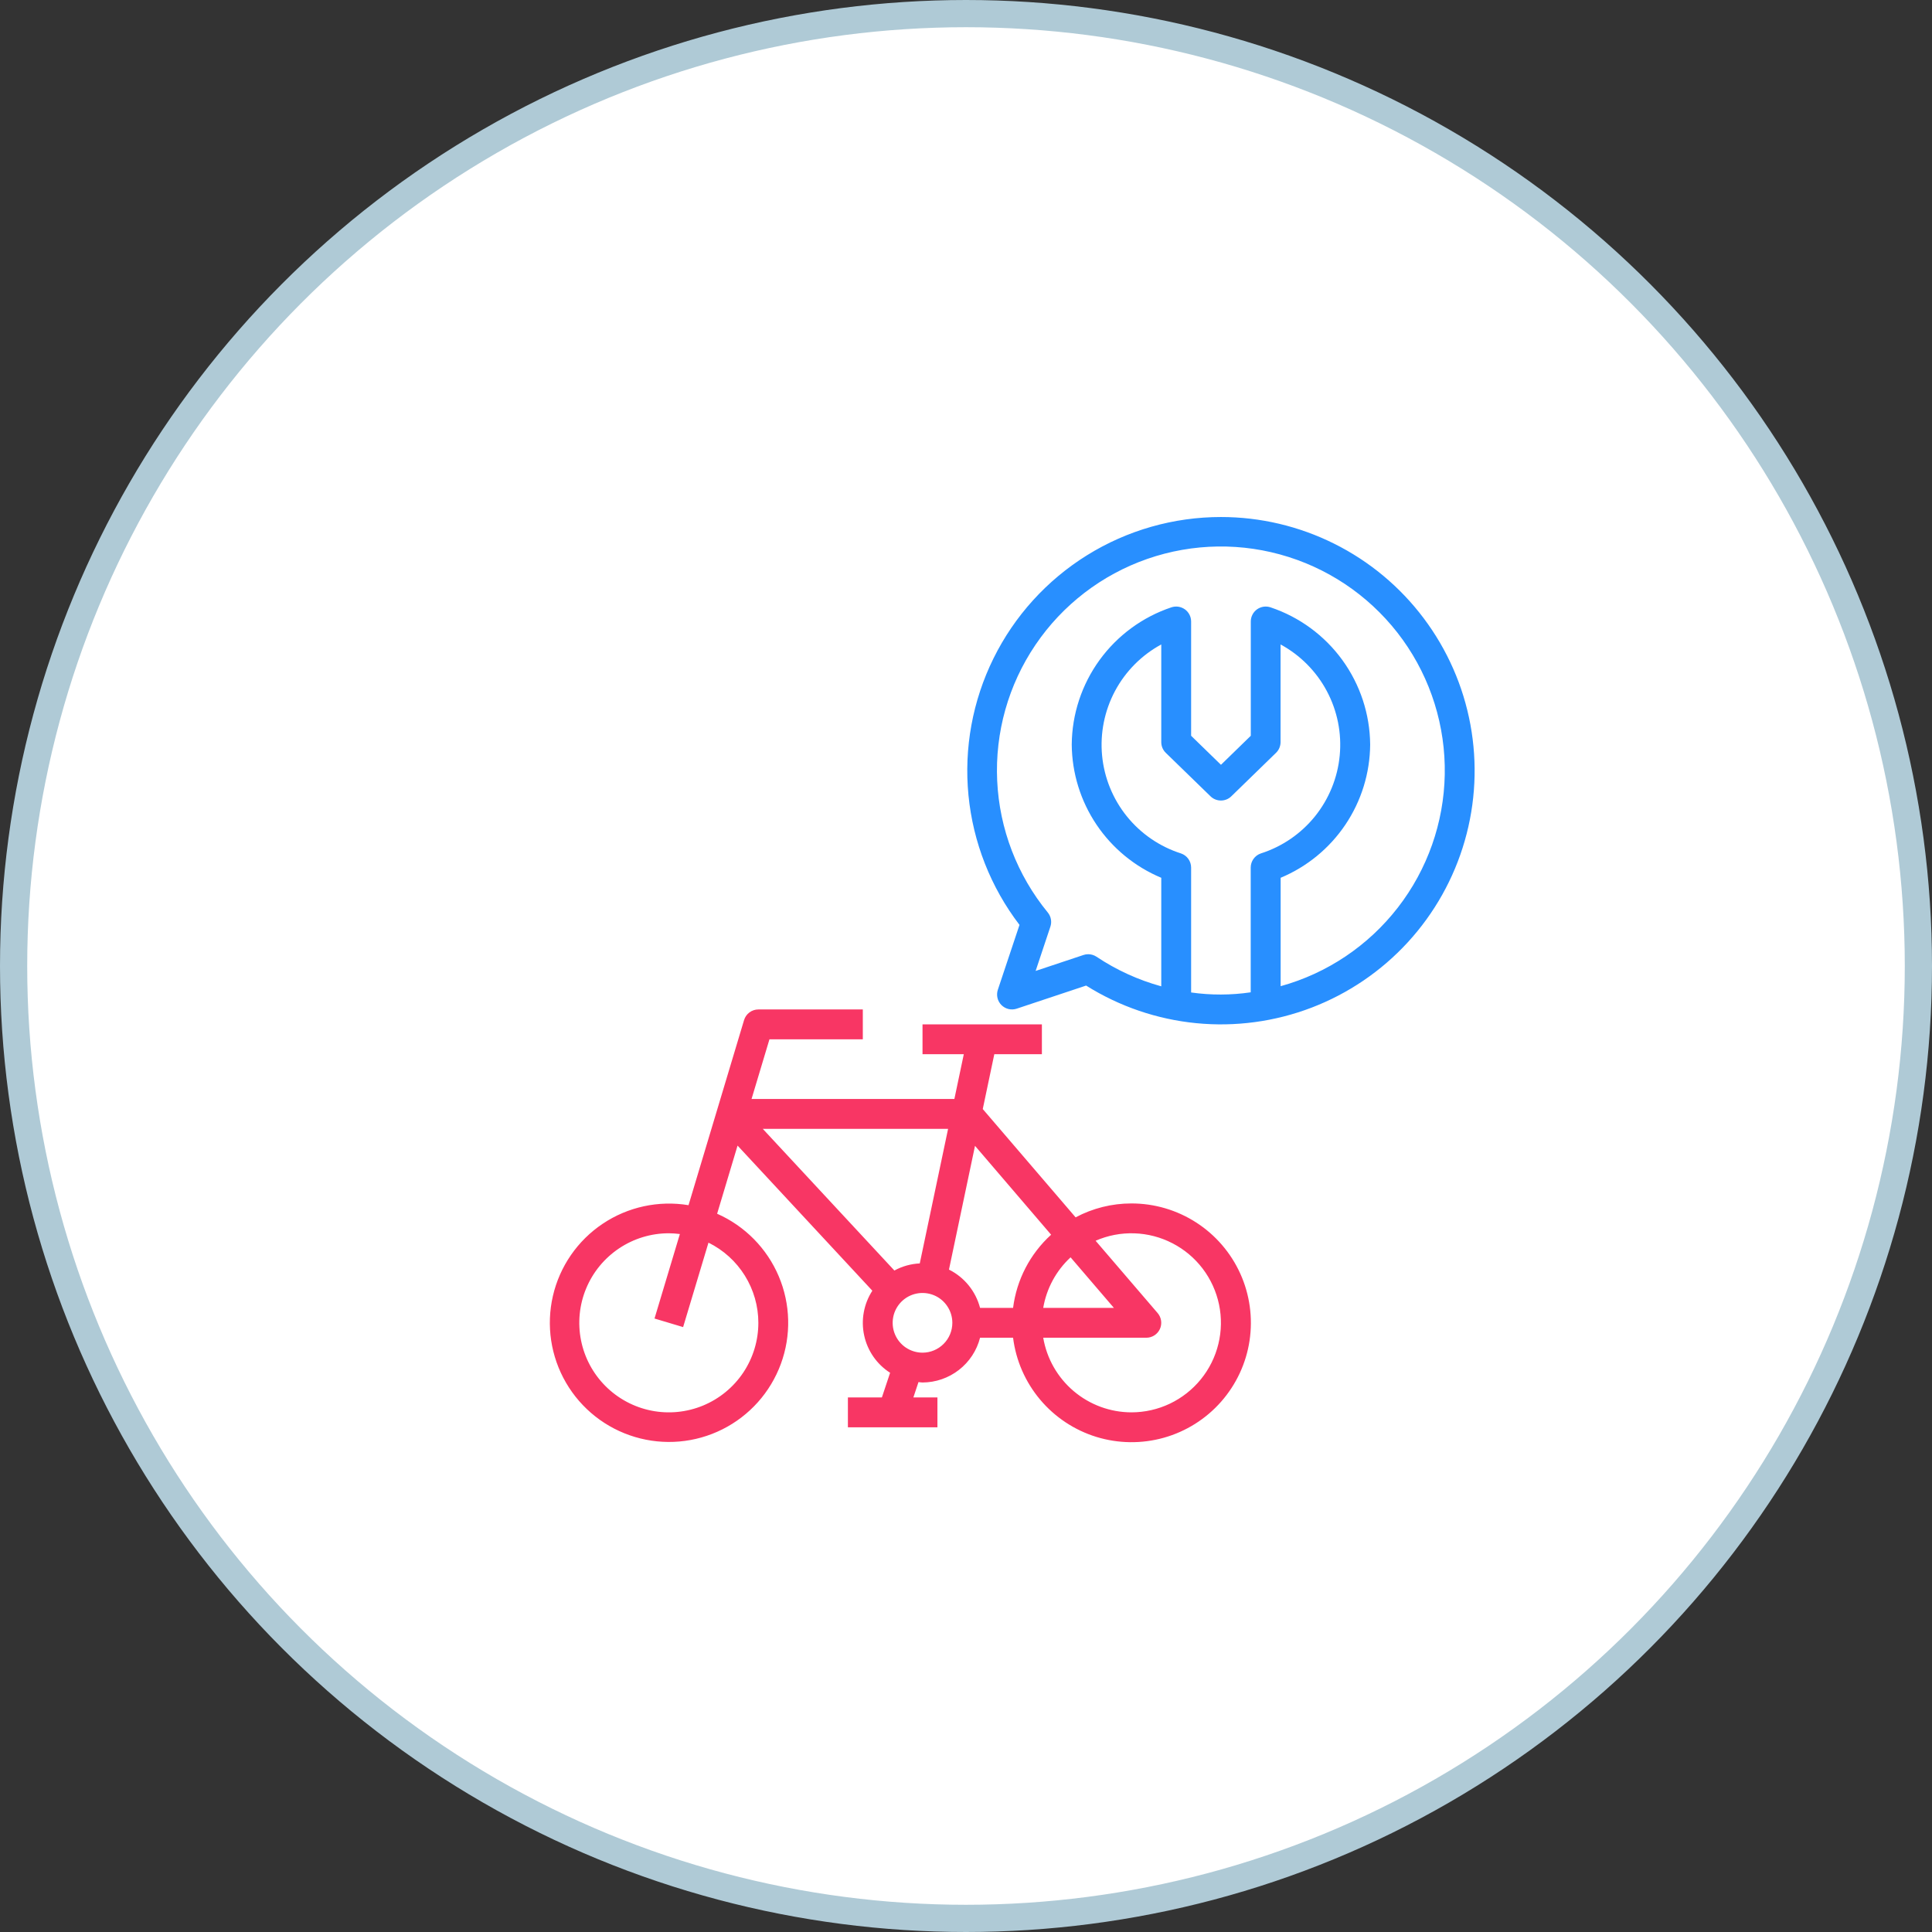
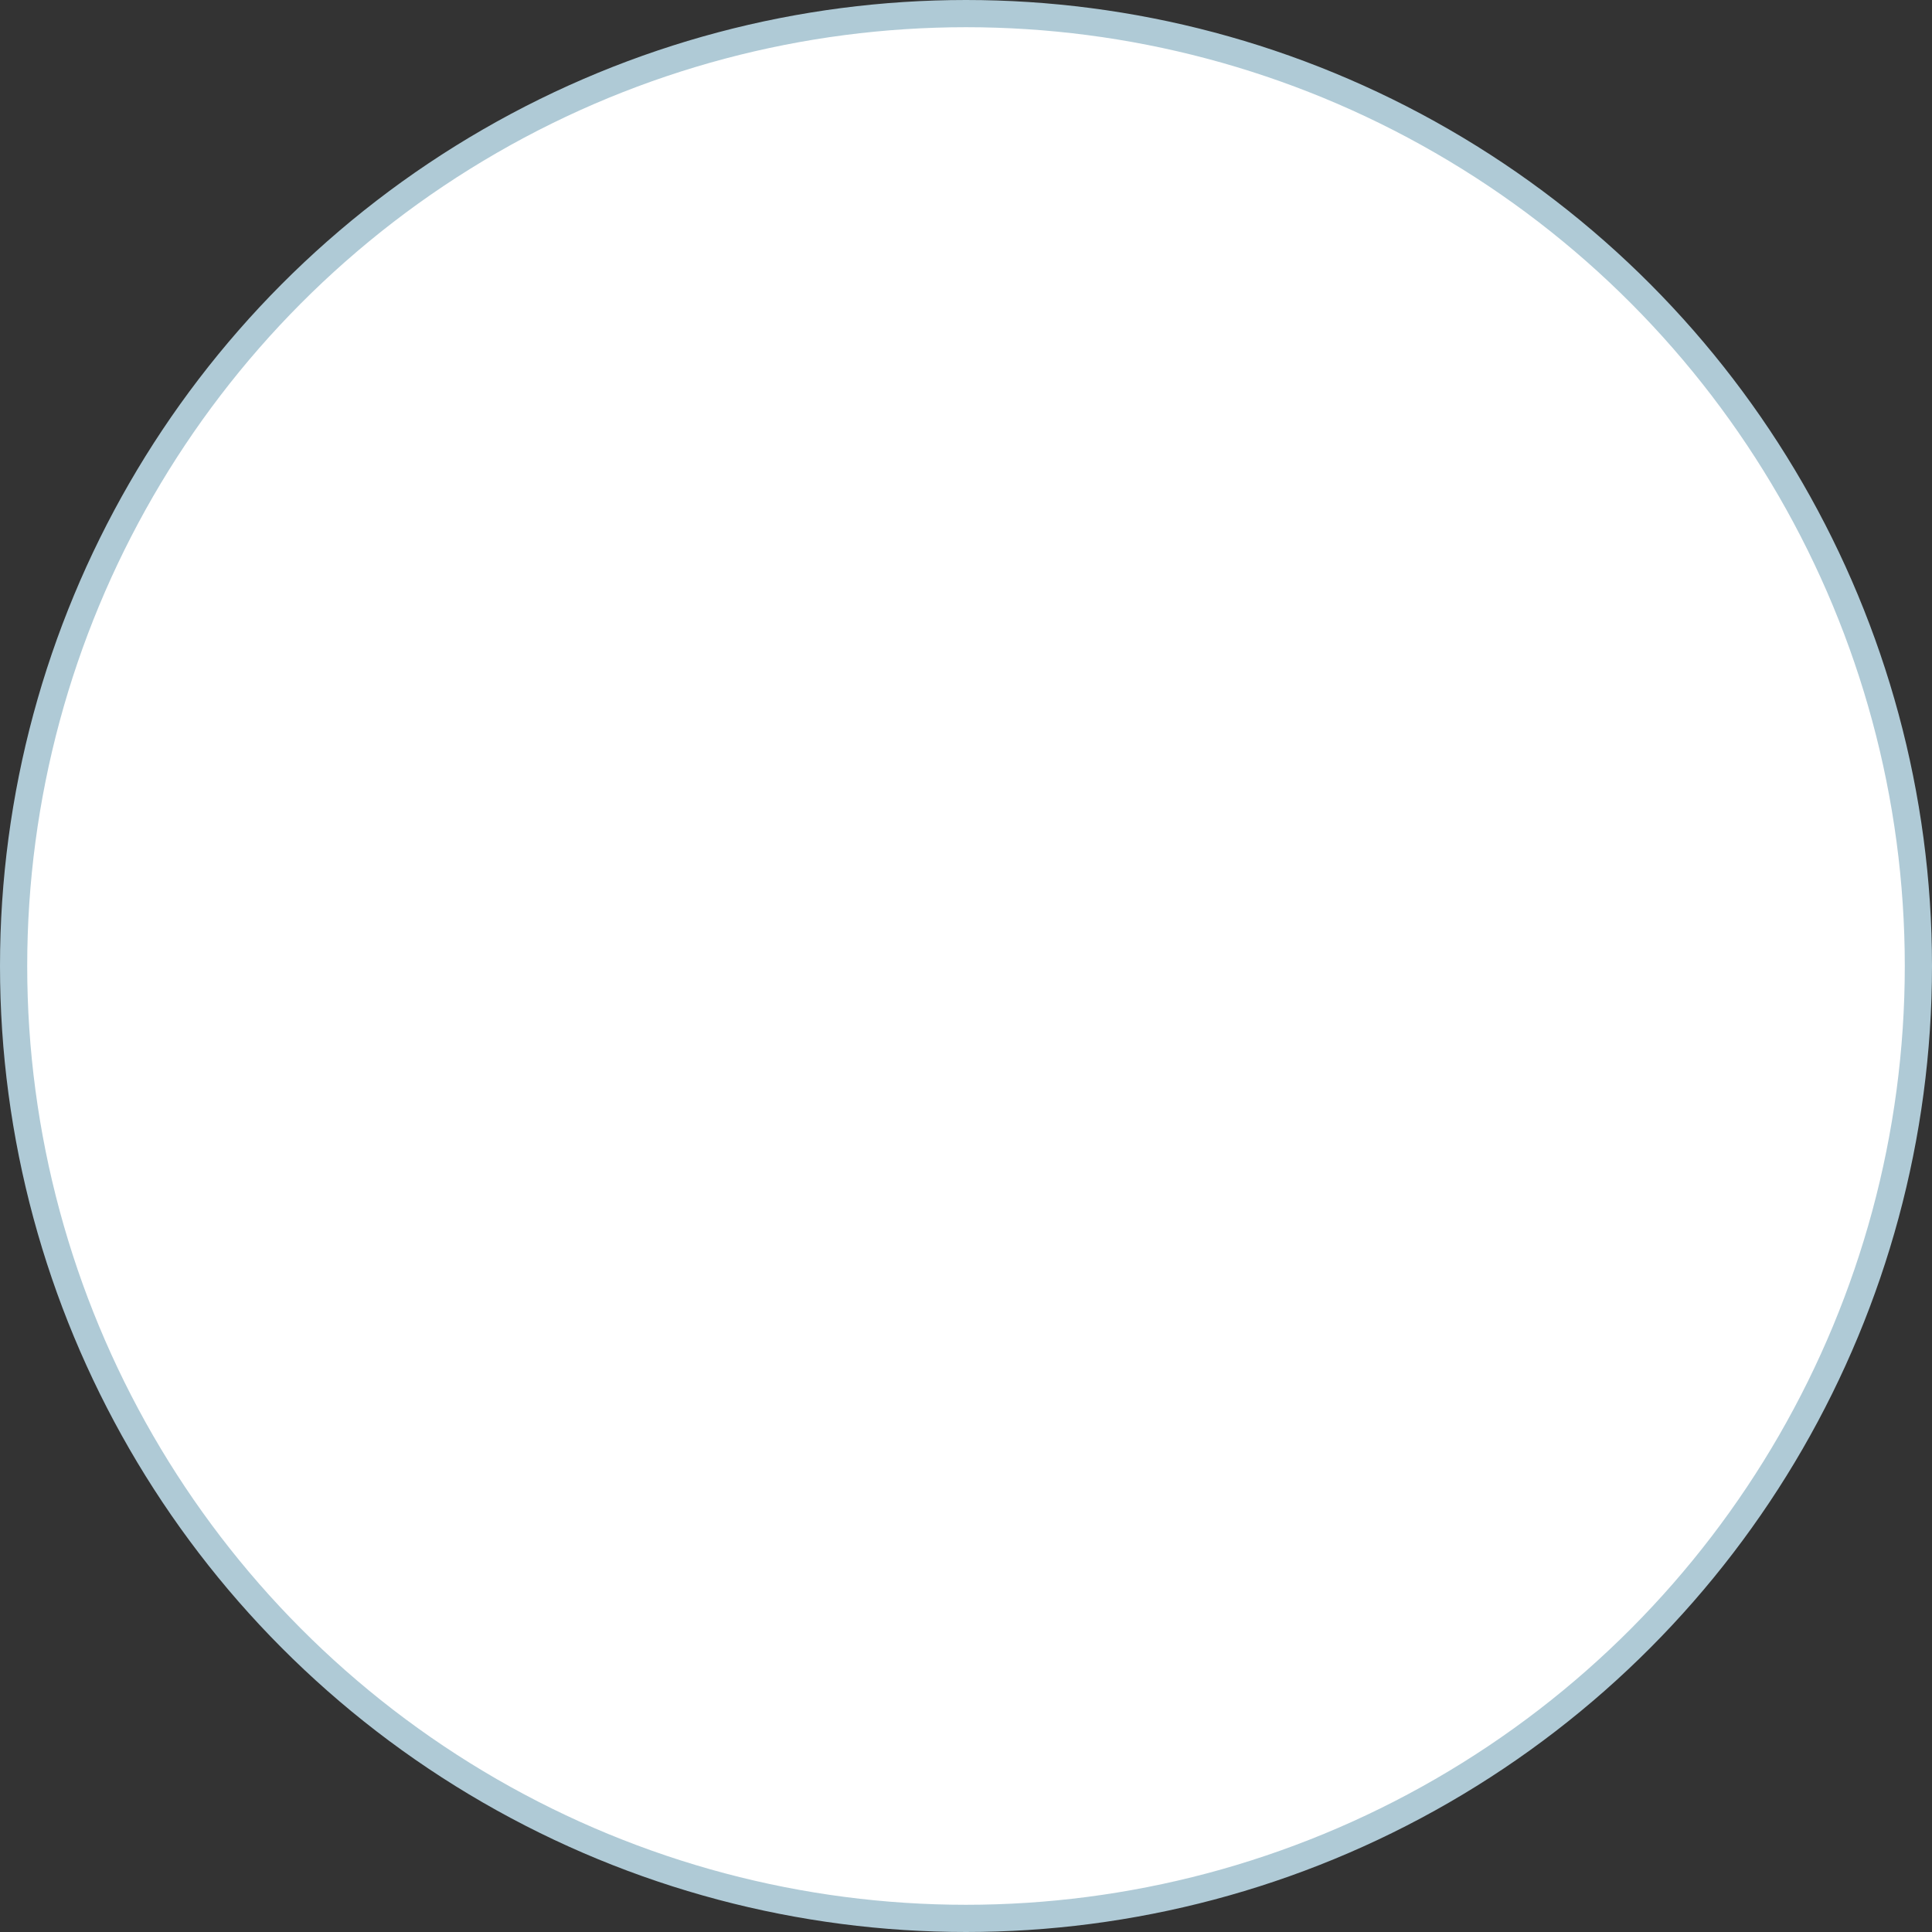
<svg xmlns="http://www.w3.org/2000/svg" width="71" height="71" viewBox="0 0 71 71" fill="none">
  <rect x="0" y="0" width="71" height="71" fill="#333333" stroke="none" />
  <circle cx="35.5" cy="35.5" r="35" fill="white" stroke="#AFCAD6" />
-   <path d="M41.579 44.226C40.864 44.225 40.159 44.401 39.528 44.737L36.116 40.757L36.54 38.742H38.289V37.645H33.902V38.742H35.419L35.073 40.387H27.619L28.277 38.194H31.708V37.097H27.869C27.751 37.097 27.637 37.135 27.542 37.205C27.447 37.276 27.378 37.375 27.344 37.488L25.303 44.29C24.204 44.108 23.077 44.351 22.151 44.971C21.225 45.59 20.57 46.539 20.319 47.625C20.068 48.71 20.24 49.85 20.8 50.813C21.36 51.776 22.266 52.49 23.334 52.808C24.401 53.127 25.55 53.027 26.546 52.528C27.543 52.029 28.311 51.17 28.696 50.124C29.081 49.079 29.053 47.926 28.618 46.901C28.183 45.875 27.373 45.054 26.354 44.604L27.105 42.1L32.058 47.433C31.902 47.674 31.795 47.943 31.744 48.225C31.692 48.507 31.697 48.797 31.758 49.077C31.818 49.357 31.934 49.623 32.097 49.858C32.261 50.094 32.47 50.295 32.711 50.449L32.409 51.355H31.16V52.452H34.45V51.355H33.566L33.754 50.791C33.803 50.795 33.851 50.806 33.902 50.806C34.386 50.804 34.857 50.642 35.24 50.344C35.623 50.047 35.896 49.631 36.017 49.161H37.23C37.335 49.999 37.68 50.788 38.224 51.435C38.767 52.081 39.485 52.557 40.292 52.806C41.099 53.054 41.961 53.064 42.774 52.835C43.586 52.606 44.316 52.147 44.874 51.513C45.432 50.88 45.796 50.099 45.921 49.264C46.046 48.428 45.928 47.575 45.58 46.805C45.232 46.036 44.669 45.383 43.96 44.926C43.25 44.468 42.423 44.225 41.579 44.226ZM27.869 48.613C27.869 49.264 27.676 49.9 27.315 50.441C26.953 50.982 26.439 51.404 25.838 51.653C25.237 51.902 24.575 51.967 23.937 51.84C23.299 51.713 22.713 51.4 22.252 50.939C21.792 50.479 21.479 49.893 21.352 49.255C21.225 48.616 21.29 47.955 21.539 47.354C21.788 46.752 22.21 46.239 22.751 45.877C23.292 45.515 23.928 45.322 24.579 45.322C24.715 45.323 24.851 45.333 24.985 45.35L24.053 48.455L25.104 48.77L26.036 45.667C26.586 45.938 27.049 46.358 27.373 46.879C27.697 47.399 27.869 48 27.869 48.613ZM33.801 46.43C33.474 46.445 33.155 46.535 32.868 46.691L28.031 41.484H34.842L33.801 46.43ZM33.902 49.71C33.685 49.71 33.473 49.645 33.292 49.525C33.112 49.404 32.971 49.233 32.888 49.032C32.805 48.832 32.784 48.612 32.826 48.399C32.868 48.186 32.973 47.991 33.126 47.837C33.279 47.684 33.475 47.579 33.688 47.537C33.9 47.495 34.121 47.517 34.321 47.599C34.522 47.682 34.693 47.823 34.813 48.004C34.934 48.184 34.998 48.396 34.998 48.613C34.998 48.904 34.883 49.183 34.677 49.388C34.471 49.594 34.193 49.71 33.902 49.71ZM34.874 46.657L35.831 42.109L38.628 45.375C37.856 46.076 37.36 47.03 37.23 48.064H36.017C35.938 47.762 35.795 47.48 35.598 47.237C35.401 46.994 35.154 46.796 34.874 46.657ZM39.343 46.206L40.935 48.064H38.338C38.459 47.351 38.812 46.698 39.343 46.206ZM41.579 51.903C40.802 51.902 40.051 51.626 39.458 51.124C38.865 50.622 38.468 49.927 38.338 49.161H42.127C42.232 49.161 42.335 49.131 42.423 49.074C42.511 49.018 42.581 48.937 42.625 48.842C42.669 48.747 42.684 48.641 42.67 48.537C42.656 48.434 42.612 48.336 42.544 48.256L40.263 45.597C40.711 45.401 41.197 45.308 41.686 45.324C42.175 45.34 42.654 45.465 43.088 45.69C43.523 45.914 43.902 46.233 44.198 46.622C44.493 47.011 44.699 47.462 44.799 47.941C44.899 48.419 44.891 48.914 44.775 49.389C44.66 49.865 44.44 50.308 44.131 50.688C43.823 51.067 43.434 51.373 42.992 51.584C42.551 51.794 42.068 51.903 41.579 51.903Z" fill="#F83664" />
-   <path d="M44.87 19C43.13 19 41.426 19.486 39.949 20.404C38.472 21.322 37.281 22.635 36.511 24.194C35.741 25.753 35.422 27.497 35.591 29.228C35.76 30.958 36.409 32.608 37.466 33.989L36.67 36.374C36.638 36.471 36.634 36.575 36.657 36.674C36.68 36.773 36.731 36.864 36.803 36.936C36.875 37.008 36.966 37.058 37.065 37.082C37.164 37.105 37.268 37.1 37.364 37.068L39.914 36.219C41.138 36.987 42.523 37.46 43.961 37.601C45.398 37.742 46.849 37.546 48.198 37.031C49.547 36.515 50.758 35.693 51.735 34.629C52.712 33.565 53.429 32.289 53.828 30.901C54.228 29.513 54.299 28.051 54.037 26.63C53.775 25.21 53.186 23.87 52.317 22.716C51.449 21.562 50.324 20.625 49.031 19.981C47.739 19.336 46.314 19 44.87 19ZM43.773 36.472V31.882C43.773 31.768 43.737 31.657 43.671 31.564C43.605 31.471 43.511 31.401 43.403 31.364C42.62 31.114 41.927 30.64 41.411 30C40.895 29.36 40.579 28.582 40.501 27.764C40.424 26.945 40.589 26.122 40.975 25.396C41.362 24.671 41.953 24.075 42.676 23.683V27.271C42.676 27.344 42.69 27.416 42.718 27.484C42.747 27.552 42.788 27.613 42.84 27.664L44.486 29.264C44.588 29.364 44.725 29.419 44.868 29.419C45.011 29.419 45.148 29.364 45.25 29.264L46.895 27.664C46.947 27.613 46.989 27.552 47.017 27.484C47.045 27.416 47.06 27.344 47.06 27.271V23.683C47.782 24.075 48.374 24.671 48.76 25.396C49.147 26.122 49.312 26.945 49.234 27.764C49.157 28.582 48.84 29.36 48.325 30C47.809 30.64 47.116 31.114 46.333 31.364C46.225 31.401 46.131 31.471 46.065 31.564C45.999 31.657 45.963 31.768 45.963 31.882V36.467C45.236 36.574 44.497 36.576 43.769 36.472H43.773ZM47.063 36.242V32.258C48.031 31.854 48.859 31.174 49.444 30.304C50.029 29.433 50.345 28.41 50.353 27.361C50.343 26.244 49.986 25.159 49.33 24.255C48.674 23.352 47.752 22.675 46.693 22.32C46.611 22.292 46.523 22.284 46.436 22.296C46.35 22.309 46.267 22.342 46.196 22.392C46.125 22.443 46.067 22.51 46.027 22.588C45.987 22.665 45.966 22.751 45.966 22.839V27.039L44.87 28.106L43.773 27.039V22.839C43.773 22.751 43.752 22.665 43.712 22.588C43.672 22.51 43.614 22.443 43.543 22.392C43.471 22.342 43.389 22.309 43.303 22.296C43.216 22.284 43.128 22.292 43.045 22.32C41.987 22.675 41.065 23.352 40.409 24.255C39.753 25.159 39.395 26.244 39.386 27.361C39.394 28.41 39.71 29.433 40.295 30.304C40.88 31.174 41.708 31.854 42.676 32.258V36.247C41.83 36.014 41.026 35.647 40.297 35.16C40.206 35.099 40.1 35.067 39.991 35.067C39.932 35.067 39.873 35.076 39.818 35.095L38.059 35.681L38.601 34.054C38.631 33.966 38.637 33.872 38.62 33.781C38.604 33.69 38.564 33.605 38.505 33.533C37.38 32.161 36.728 30.463 36.646 28.691C36.564 26.919 37.057 25.168 38.052 23.699C39.046 22.23 40.489 21.122 42.164 20.539C43.84 19.957 45.659 19.931 47.35 20.467C49.041 21.002 50.514 22.07 51.55 23.511C52.584 24.951 53.126 26.688 53.094 28.462C53.062 30.235 52.457 31.951 51.37 33.353C50.283 34.755 48.773 35.769 47.063 36.242Z" fill="#288FFF" />
</svg>